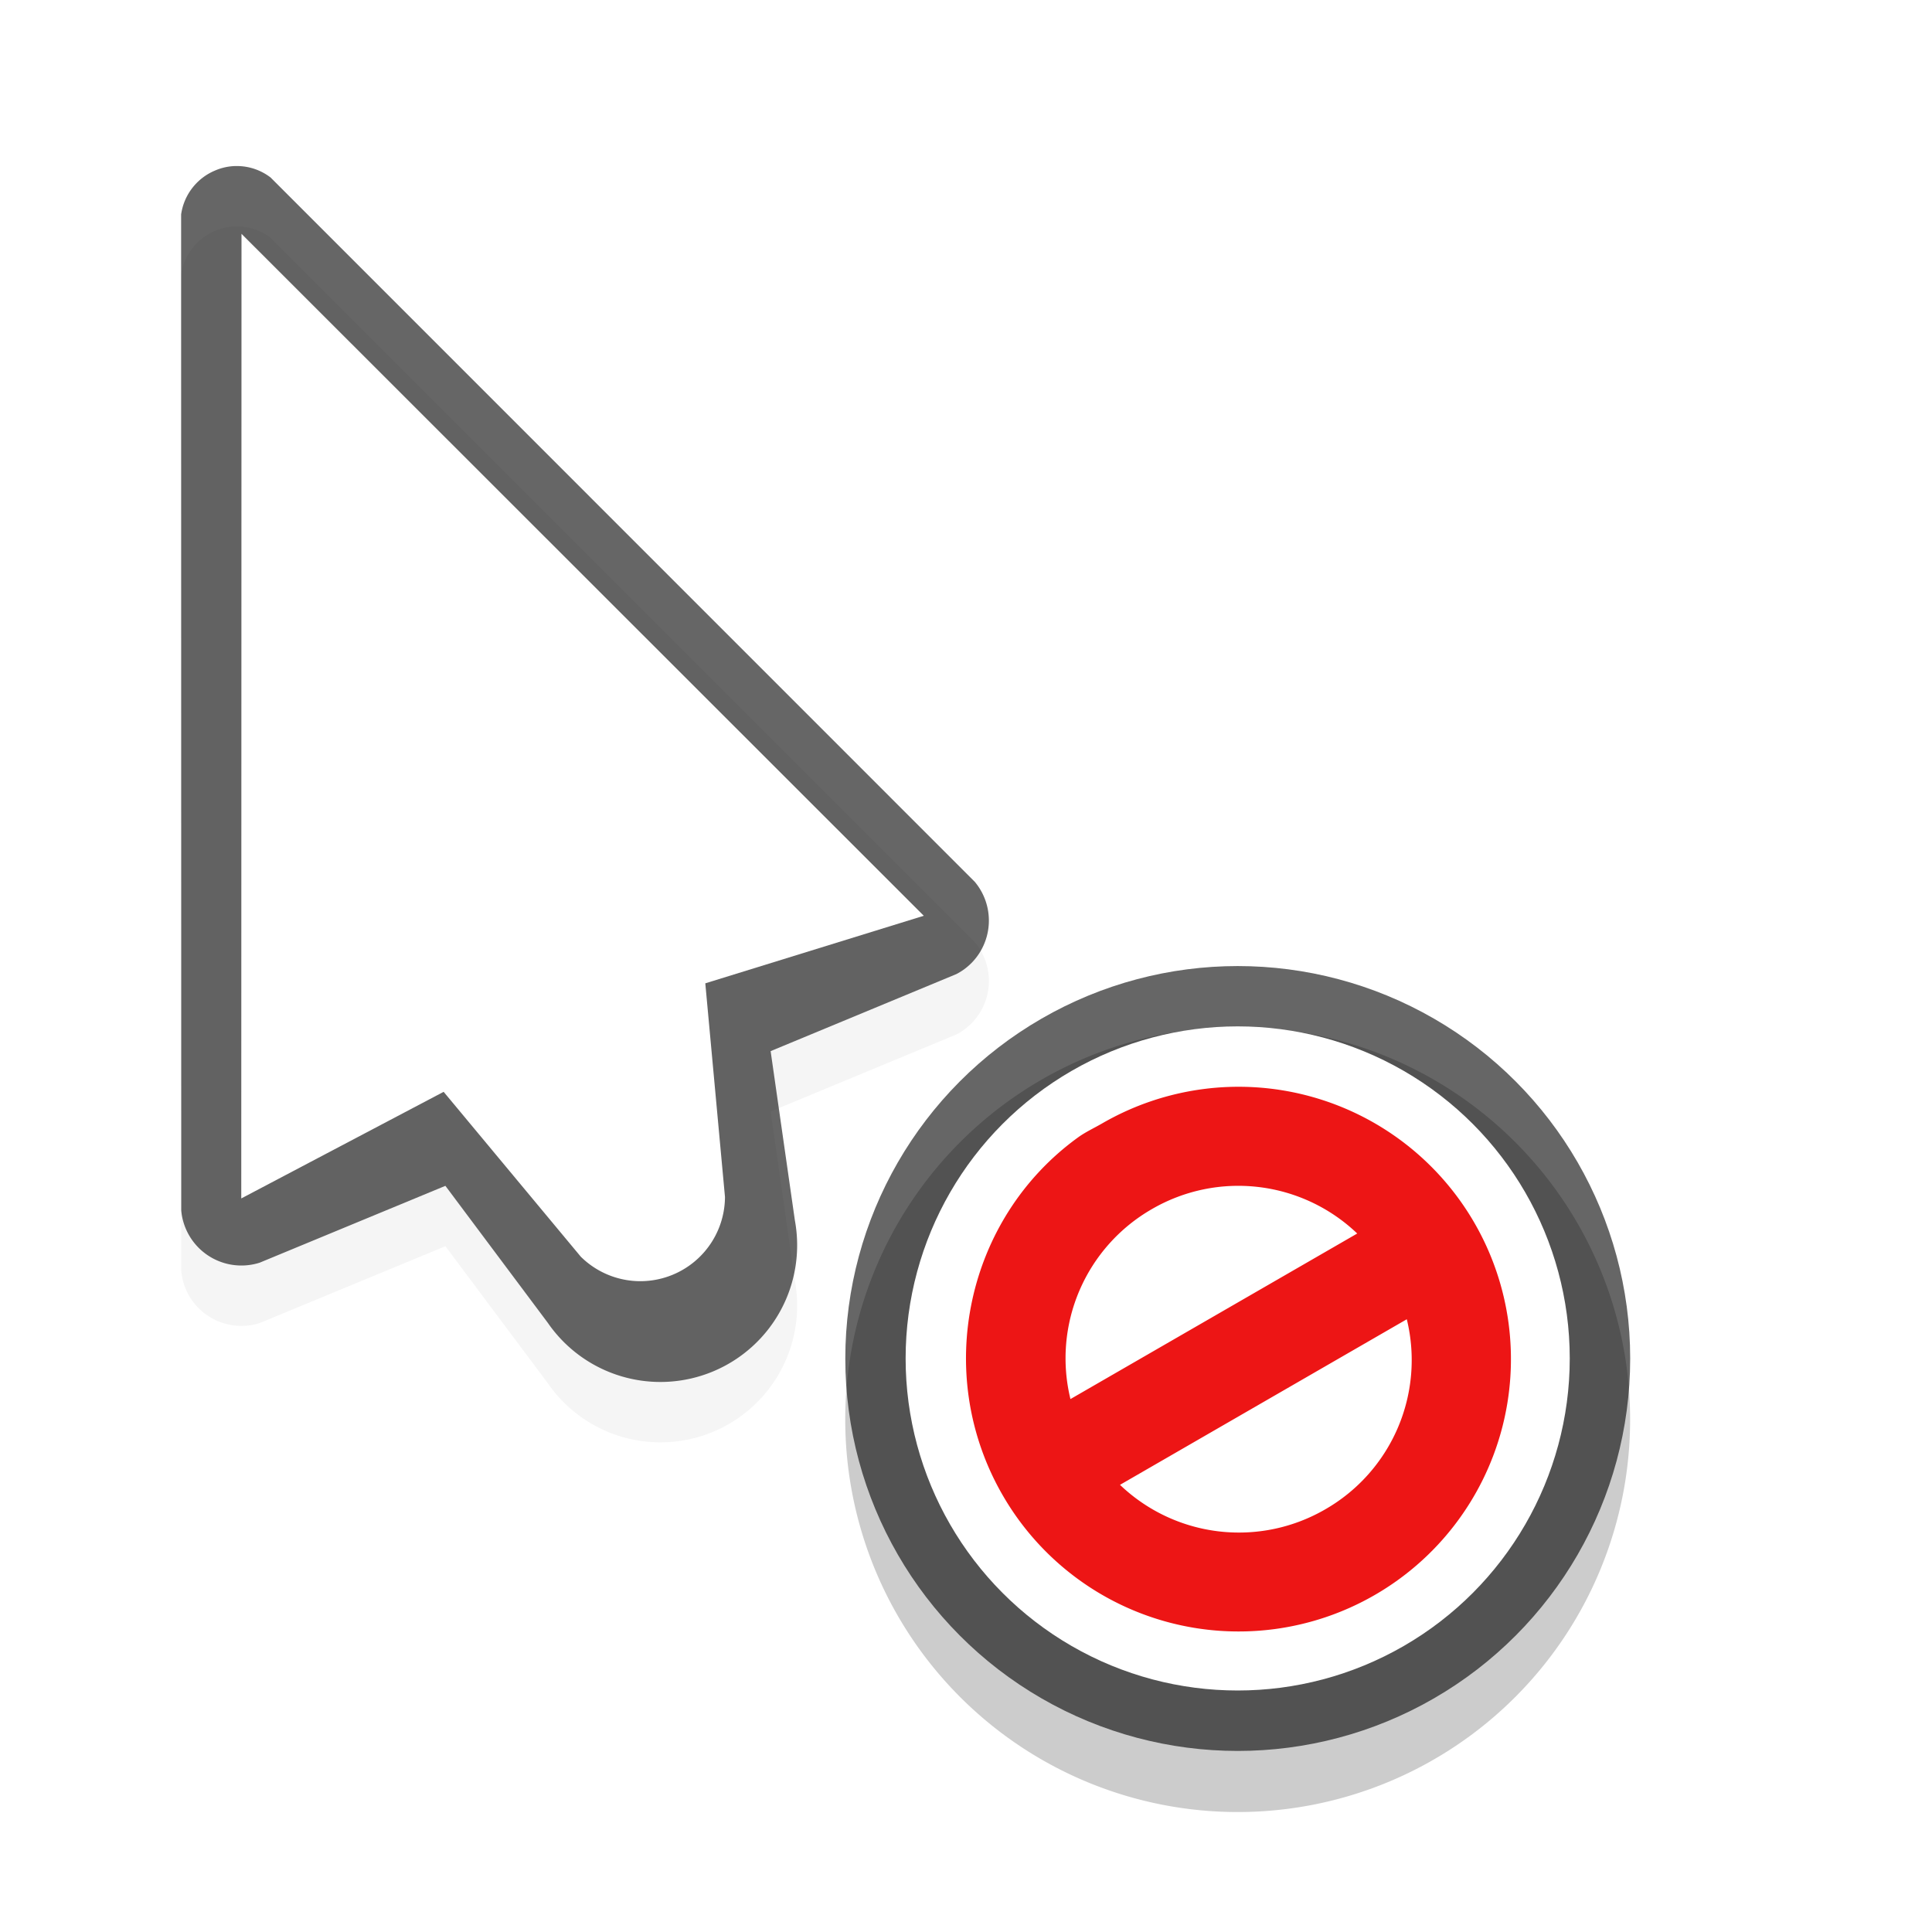
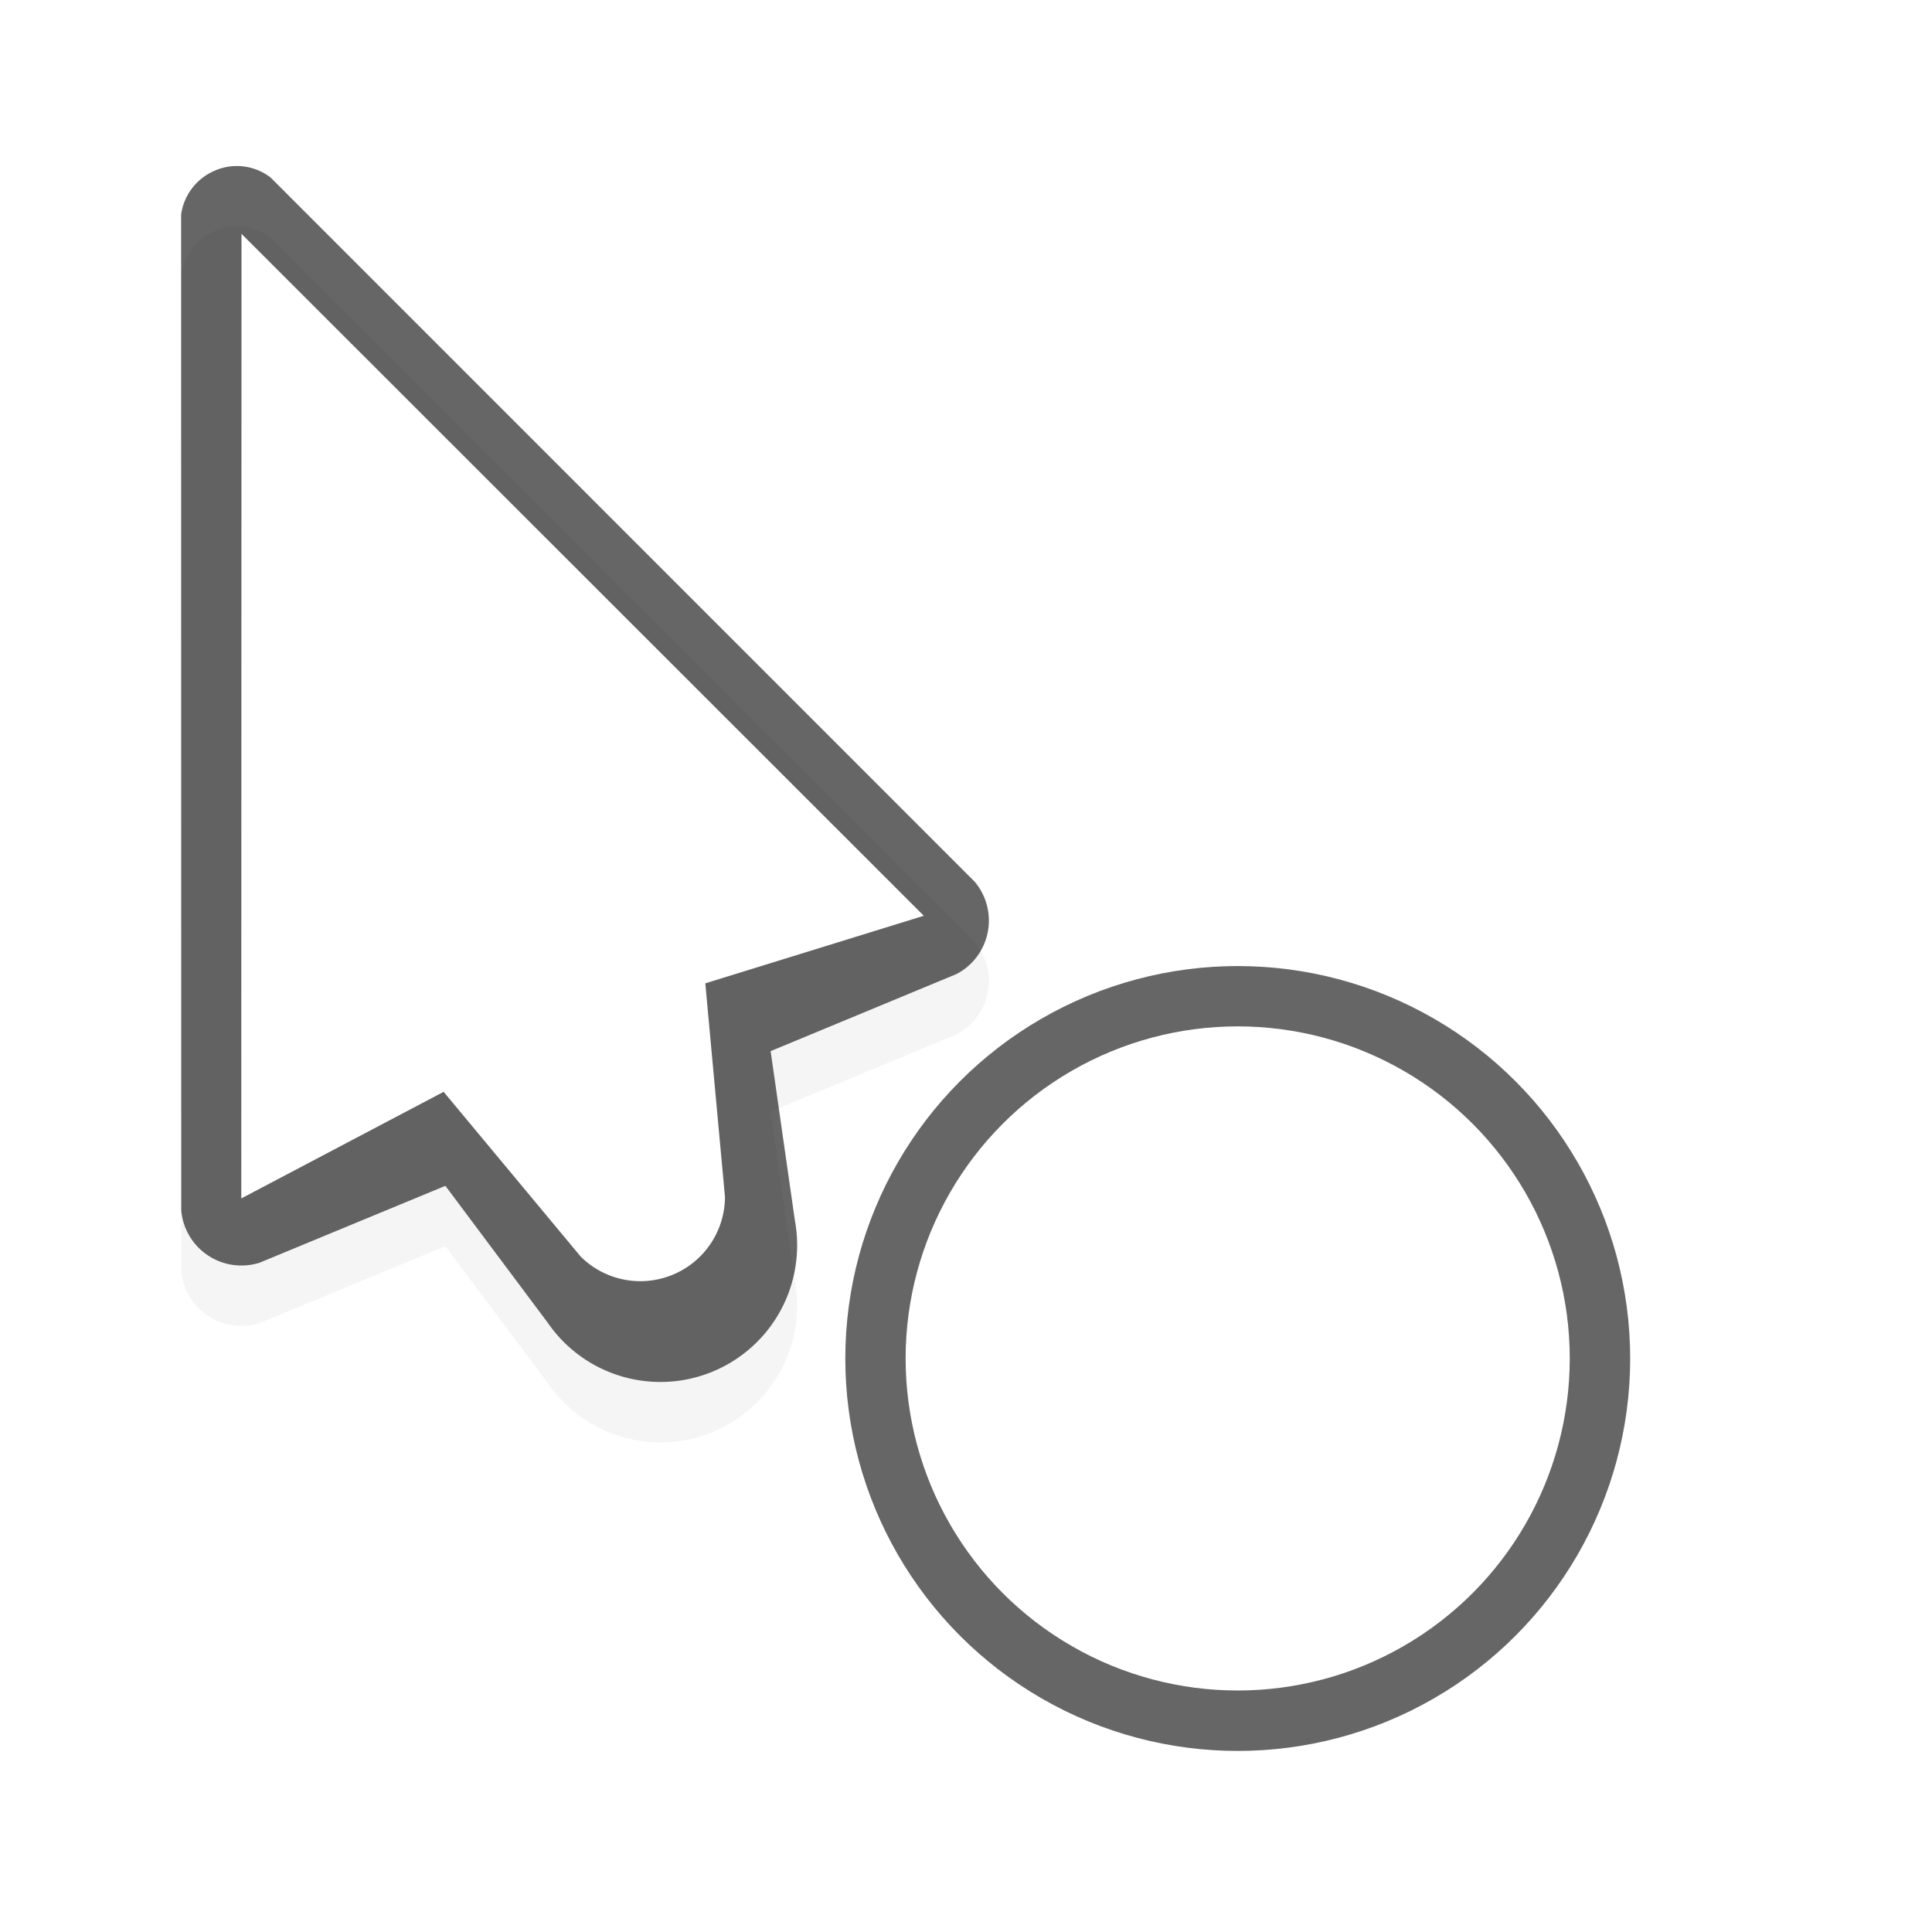
<svg xmlns="http://www.w3.org/2000/svg" id="svg11024" height="32" width="32">
  <filter id="filter7078" color-interpolation-filters="sRGB">
    <feGaussianBlur id="feGaussianBlur7080" stdDeviation=".657" />
  </filter>
  <g id="g30818" transform="translate(-20 -741.362)">
    <path id="path30808" d="m23.93 745.112a.9.9 0 0 0 -.362.072.93.93 0 0 0 -.568.73l.002 16.497a1 1 0 0 0 1.299.865l3.076-1.273 1.697 2.27a2.265 2.265 0 0 0 4.092-1.696l-.402-2.805 3.074-1.275q.135-.068.248-.18a1 1 0 0 0 .059-1.35l-11.663-11.665a.92.92 0 0 0 -.552-.19" filter="url(#filter7078)" opacity=".2" />
    <path id="path30810" d="m23.93 744.112a.9.9 0 0 0 -.362.072.93.93 0 0 0 -.568.73l.002 16.497a1 1 0 0 0 1.299.865l3.076-1.273 1.697 2.27a2.265 2.265 0 0 0 4.092-1.696l-.402-2.805 3.074-1.275q.135-.068.248-.18a1 1 0 0 0 .059-1.35l-11.663-11.665a.92.92 0 0 0 -.552-.19" opacity=".6" />
    <path id="path30812" d="m24 745.235-.004 15.977 3.352-1.766 2.271 2.73a1.402 1.402 0 0 0 2.389-.988l-.326-3.539 3.619-1.119z" fill="#fff" />
  </g>
  <g id="g29899" transform="translate(-270 -741.362)">
-     <path id="path7456" d="m290.5 758.375a6.5 6.5 0 1 0 0 13 6.5 6.5 0 0 0 0-13" opacity=".2" />
    <circle id="path5519-7-2-3" cx="290.501" cy="763.863" opacity=".6" r="6.5" />
    <circle id="circle19900" cx="290.5" cy="763.862" fill="#fff" r="5.5" />
-     <path id="path5205-3" d="m287.86 760.198c-1.854 1.338-2.42 3.91-1.251 5.932a4.511 4.511 0 1 0 1.65-6.163c-.134.078-.275.142-.399.231m1.22 1.19a2.85 2.85 0 0 1 3.4.405l-4.75 2.742a2.85 2.85 0 0 1 1.35-3.147m-.53 4.568 4.751-2.743a2.85 2.85 0 0 1 -1.35 3.148 2.85 2.85 0 0 1 -3.4-.405" fill="#ed1515" />
  </g>
  <path id="hotspot" d="m-5 4h1v1h-1z" display="none" fill="#333" stroke-width="1.19" transform="scale(-1 1)" />
</svg>